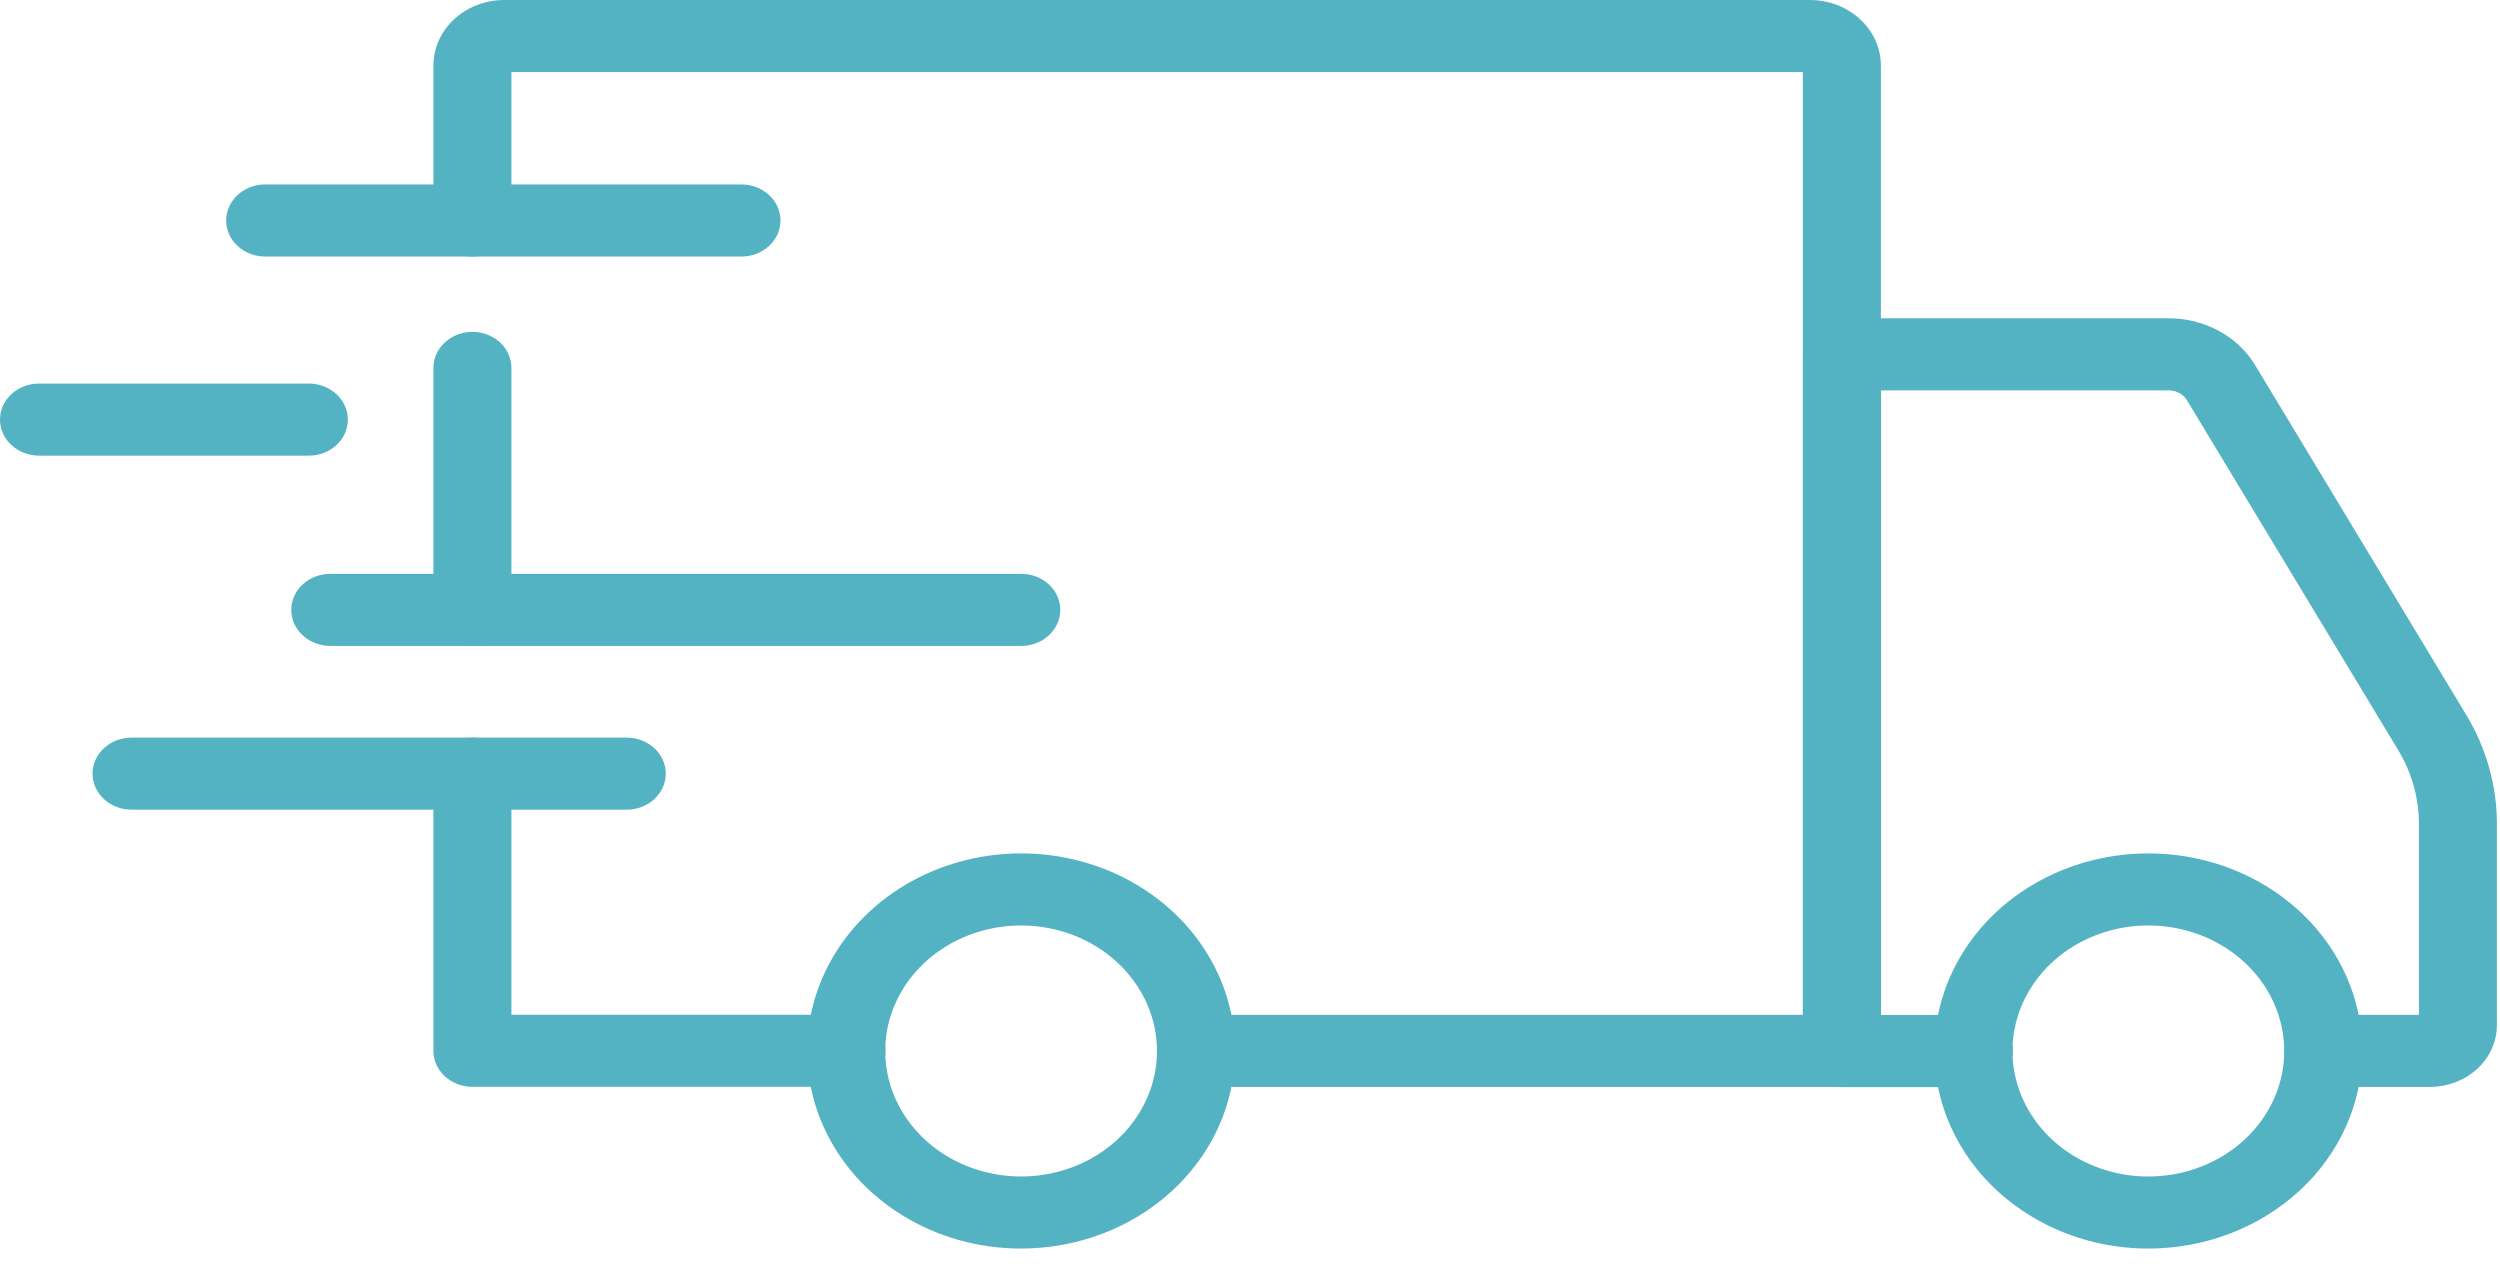
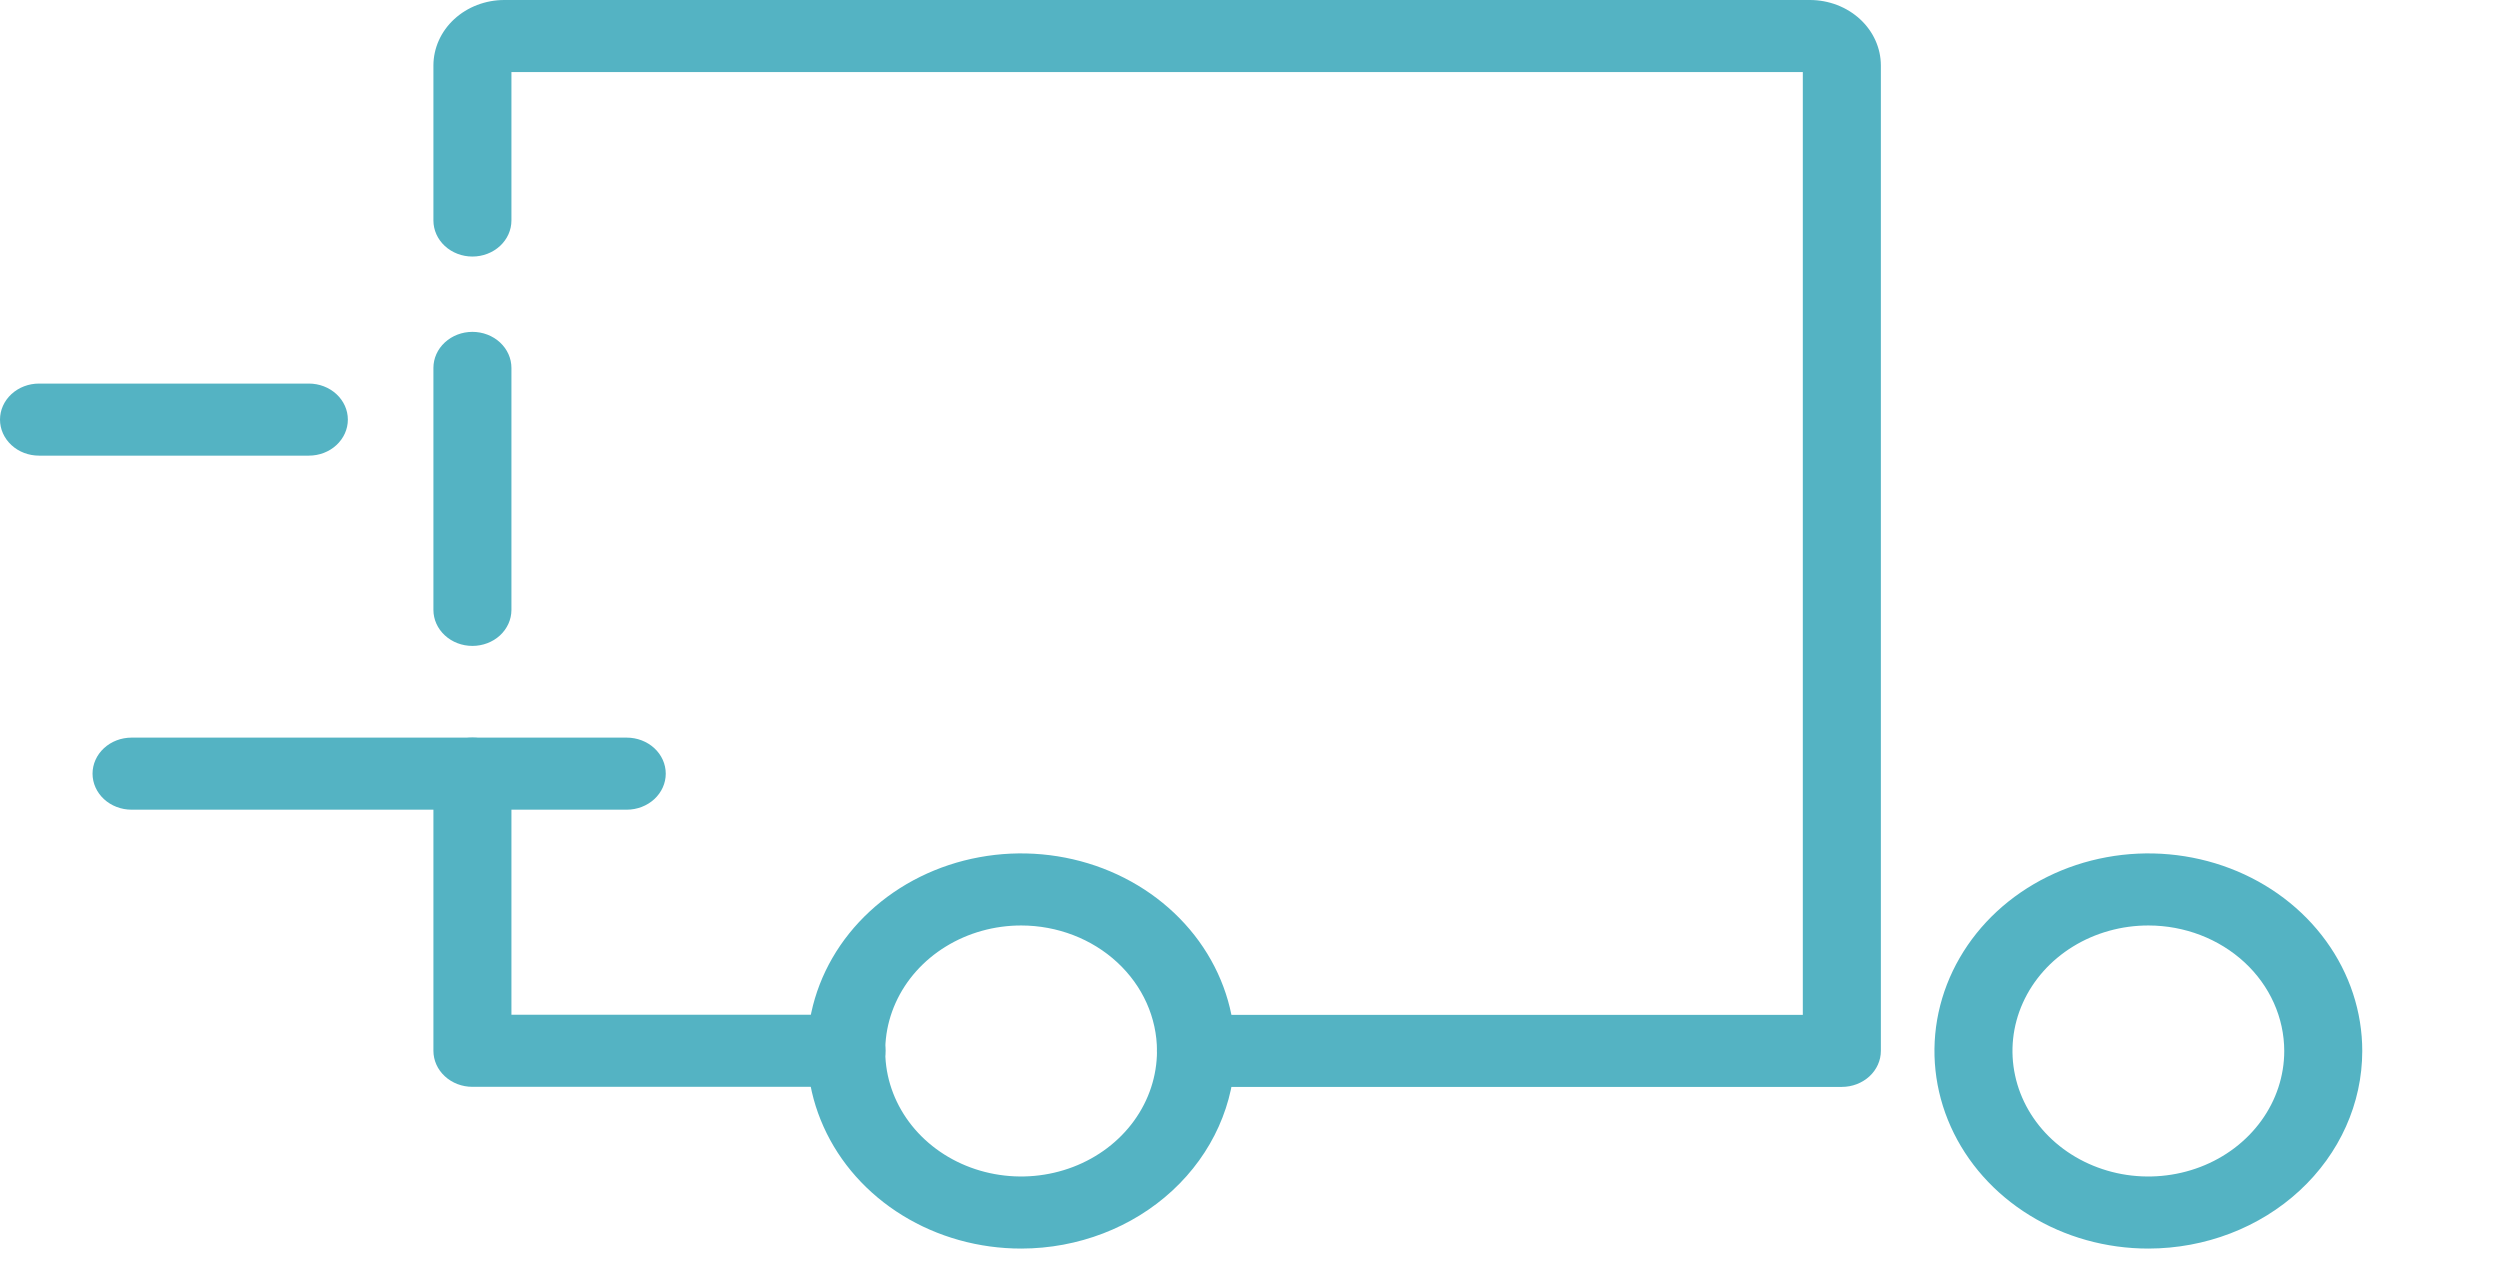
<svg xmlns="http://www.w3.org/2000/svg" width="63" height="32" viewBox="0 0 63 32" fill="none">
  <path d="M54.142 31.464C53.076 31.465 52.033 31.173 51.147 30.626C50.26 30.08 49.568 29.302 49.16 28.393C48.751 27.483 48.644 26.482 48.851 25.516C49.059 24.55 49.572 23.662 50.325 22.965C51.079 22.269 52.04 21.794 53.085 21.602C54.131 21.409 55.215 21.508 56.2 21.884C57.186 22.261 58.028 22.899 58.62 23.718C59.213 24.537 59.529 25.5 59.529 26.485C59.528 27.805 58.961 29.07 57.951 30.003C56.941 30.937 55.571 31.462 54.142 31.464ZM54.142 23.322C53.465 23.321 52.803 23.506 52.239 23.853C51.675 24.2 51.236 24.694 50.976 25.272C50.716 25.85 50.648 26.486 50.78 27.1C50.911 27.713 51.237 28.277 51.716 28.72C52.195 29.163 52.805 29.464 53.469 29.587C54.133 29.709 54.822 29.646 55.448 29.407C56.074 29.168 56.609 28.762 56.985 28.242C57.362 27.722 57.563 27.11 57.563 26.485C57.562 25.647 57.202 24.843 56.561 24.25C55.919 23.657 55.05 23.323 54.142 23.322Z" fill="#54B3C3" />
  <path d="M25.738 31.464C24.671 31.465 23.628 31.174 22.741 30.627C21.854 30.081 21.162 29.303 20.754 28.393C20.345 27.484 20.237 26.483 20.445 25.516C20.652 24.55 21.165 23.663 21.919 22.966C22.672 22.269 23.633 21.794 24.679 21.602C25.724 21.409 26.809 21.508 27.794 21.884C28.779 22.261 29.621 22.899 30.214 23.718C30.806 24.537 31.123 25.5 31.123 26.485C31.122 27.804 30.554 29.069 29.544 30.003C28.535 30.936 27.166 31.462 25.738 31.464ZM25.738 23.322C25.06 23.321 24.398 23.506 23.834 23.853C23.27 24.2 22.83 24.693 22.57 25.271C22.31 25.849 22.242 26.485 22.373 27.099C22.505 27.713 22.831 28.277 23.309 28.719C23.788 29.162 24.398 29.464 25.062 29.586C25.727 29.709 26.415 29.646 27.041 29.407C27.667 29.168 28.202 28.763 28.579 28.242C28.955 27.722 29.156 27.11 29.156 26.485C29.156 25.647 28.795 24.844 28.154 24.251C27.514 23.658 26.645 23.324 25.738 23.322Z" fill="#54B3C3" />
-   <path d="M61.235 27.391H58.547C58.286 27.391 58.036 27.296 57.851 27.125C57.667 26.955 57.563 26.724 57.563 26.483C57.563 26.242 57.667 26.011 57.851 25.841C58.036 25.671 58.286 25.575 58.547 25.575H60.957V20.759C60.957 20.108 60.776 19.468 60.433 18.9L55.111 10.086C55.065 10.011 54.999 9.948 54.918 9.904C54.838 9.861 54.746 9.838 54.653 9.838H47.4V25.578H49.741C50.002 25.578 50.252 25.674 50.436 25.845C50.621 26.015 50.724 26.246 50.724 26.487C50.724 26.727 50.621 26.959 50.436 27.129C50.252 27.299 50.002 27.395 49.741 27.395H46.417C46.156 27.395 45.906 27.299 45.722 27.129C45.537 26.959 45.434 26.727 45.434 26.487V8.93C45.434 8.689 45.537 8.458 45.722 8.287C45.906 8.117 46.156 8.021 46.417 8.021H54.653C55.097 8.021 55.532 8.13 55.915 8.338C56.297 8.545 56.613 8.843 56.829 9.201L62.15 18.016C62.656 18.855 62.922 19.799 62.922 20.759V25.833C62.922 26.246 62.744 26.642 62.427 26.934C62.111 27.226 61.682 27.39 61.235 27.391Z" fill="#54B3C3" />
  <path d="M21.332 27.388H11.905C11.644 27.388 11.394 27.293 11.21 27.122C11.025 26.952 10.922 26.721 10.922 26.48V19.496C10.922 19.255 11.025 19.024 11.21 18.854C11.394 18.684 11.644 18.588 11.905 18.588C12.166 18.588 12.416 18.684 12.6 18.854C12.785 19.024 12.888 19.255 12.888 19.496V25.572H21.332C21.593 25.572 21.843 25.668 22.027 25.838C22.211 26.008 22.315 26.239 22.315 26.48C22.315 26.721 22.211 26.952 22.027 27.122C21.843 27.293 21.593 27.388 21.332 27.388Z" fill="#54B3C3" />
  <path d="M11.905 16.277C11.644 16.277 11.394 16.182 11.21 16.011C11.025 15.841 10.922 15.61 10.922 15.369V9.271C10.922 9.031 11.025 8.8 11.21 8.629C11.394 8.459 11.644 8.363 11.905 8.363C12.166 8.363 12.416 8.459 12.6 8.629C12.785 8.8 12.888 9.031 12.888 9.271V15.373C12.887 15.613 12.783 15.843 12.599 16.013C12.415 16.182 12.165 16.277 11.905 16.277Z" fill="#54B3C3" />
  <path d="M46.415 27.39H30.137C29.876 27.39 29.626 27.294 29.442 27.124C29.258 26.954 29.154 26.723 29.154 26.482C29.154 26.241 29.258 26.01 29.442 25.84C29.626 25.67 29.876 25.574 30.137 25.574H45.431V1.816H12.888V5.556C12.888 5.797 12.785 6.028 12.6 6.199C12.416 6.369 12.166 6.465 11.905 6.465C11.644 6.465 11.394 6.369 11.21 6.199C11.025 6.028 10.922 5.797 10.922 5.556V1.649C10.923 1.212 11.111 0.792 11.446 0.483C11.781 0.174 12.235 0 12.709 0H45.612C46.086 0.001 46.539 0.175 46.874 0.484C47.209 0.793 47.397 1.212 47.398 1.649V26.482C47.398 26.723 47.294 26.954 47.11 27.124C46.925 27.294 46.675 27.39 46.415 27.39Z" fill="#54B3C3" />
  <path d="M15.794 20.404H3.315C3.054 20.404 2.804 20.308 2.62 20.138C2.436 19.968 2.332 19.737 2.332 19.496C2.332 19.255 2.436 19.024 2.62 18.854C2.804 18.684 3.054 18.588 3.315 18.588H15.794C16.054 18.588 16.305 18.684 16.489 18.854C16.673 19.024 16.777 19.255 16.777 19.496C16.777 19.737 16.673 19.968 16.489 20.138C16.305 20.308 16.054 20.404 15.794 20.404Z" fill="#54B3C3" />
-   <path d="M25.736 16.277H8.323C8.062 16.277 7.812 16.181 7.628 16.011C7.443 15.841 7.34 15.61 7.34 15.369C7.34 15.128 7.443 14.897 7.628 14.727C7.812 14.557 8.062 14.461 8.323 14.461H25.736C25.997 14.461 26.247 14.557 26.431 14.727C26.615 14.897 26.719 15.128 26.719 15.369C26.719 15.61 26.615 15.841 26.431 16.011C26.247 16.181 25.997 16.277 25.736 16.277Z" fill="#54B3C3" />
  <path d="M7.783 11.482H0.983C0.722 11.482 0.472 11.387 0.288 11.216C0.104 11.046 0 10.815 0 10.574C0 10.333 0.104 10.102 0.288 9.932C0.472 9.762 0.722 9.666 0.983 9.666H7.783C8.044 9.666 8.294 9.762 8.478 9.932C8.662 10.102 8.766 10.333 8.766 10.574C8.766 10.815 8.662 11.046 8.478 11.216C8.294 11.387 8.044 11.482 7.783 11.482Z" fill="#54B3C3" />
-   <path d="M18.685 6.465H6.682C6.422 6.465 6.172 6.369 5.987 6.199C5.803 6.028 5.699 5.797 5.699 5.557C5.699 5.316 5.803 5.085 5.987 4.914C6.172 4.744 6.422 4.648 6.682 4.648H18.685C18.946 4.648 19.196 4.744 19.38 4.914C19.565 5.085 19.668 5.316 19.668 5.557C19.668 5.797 19.565 6.028 19.38 6.199C19.196 6.369 18.946 6.465 18.685 6.465Z" fill="#54B3C3" />
</svg>